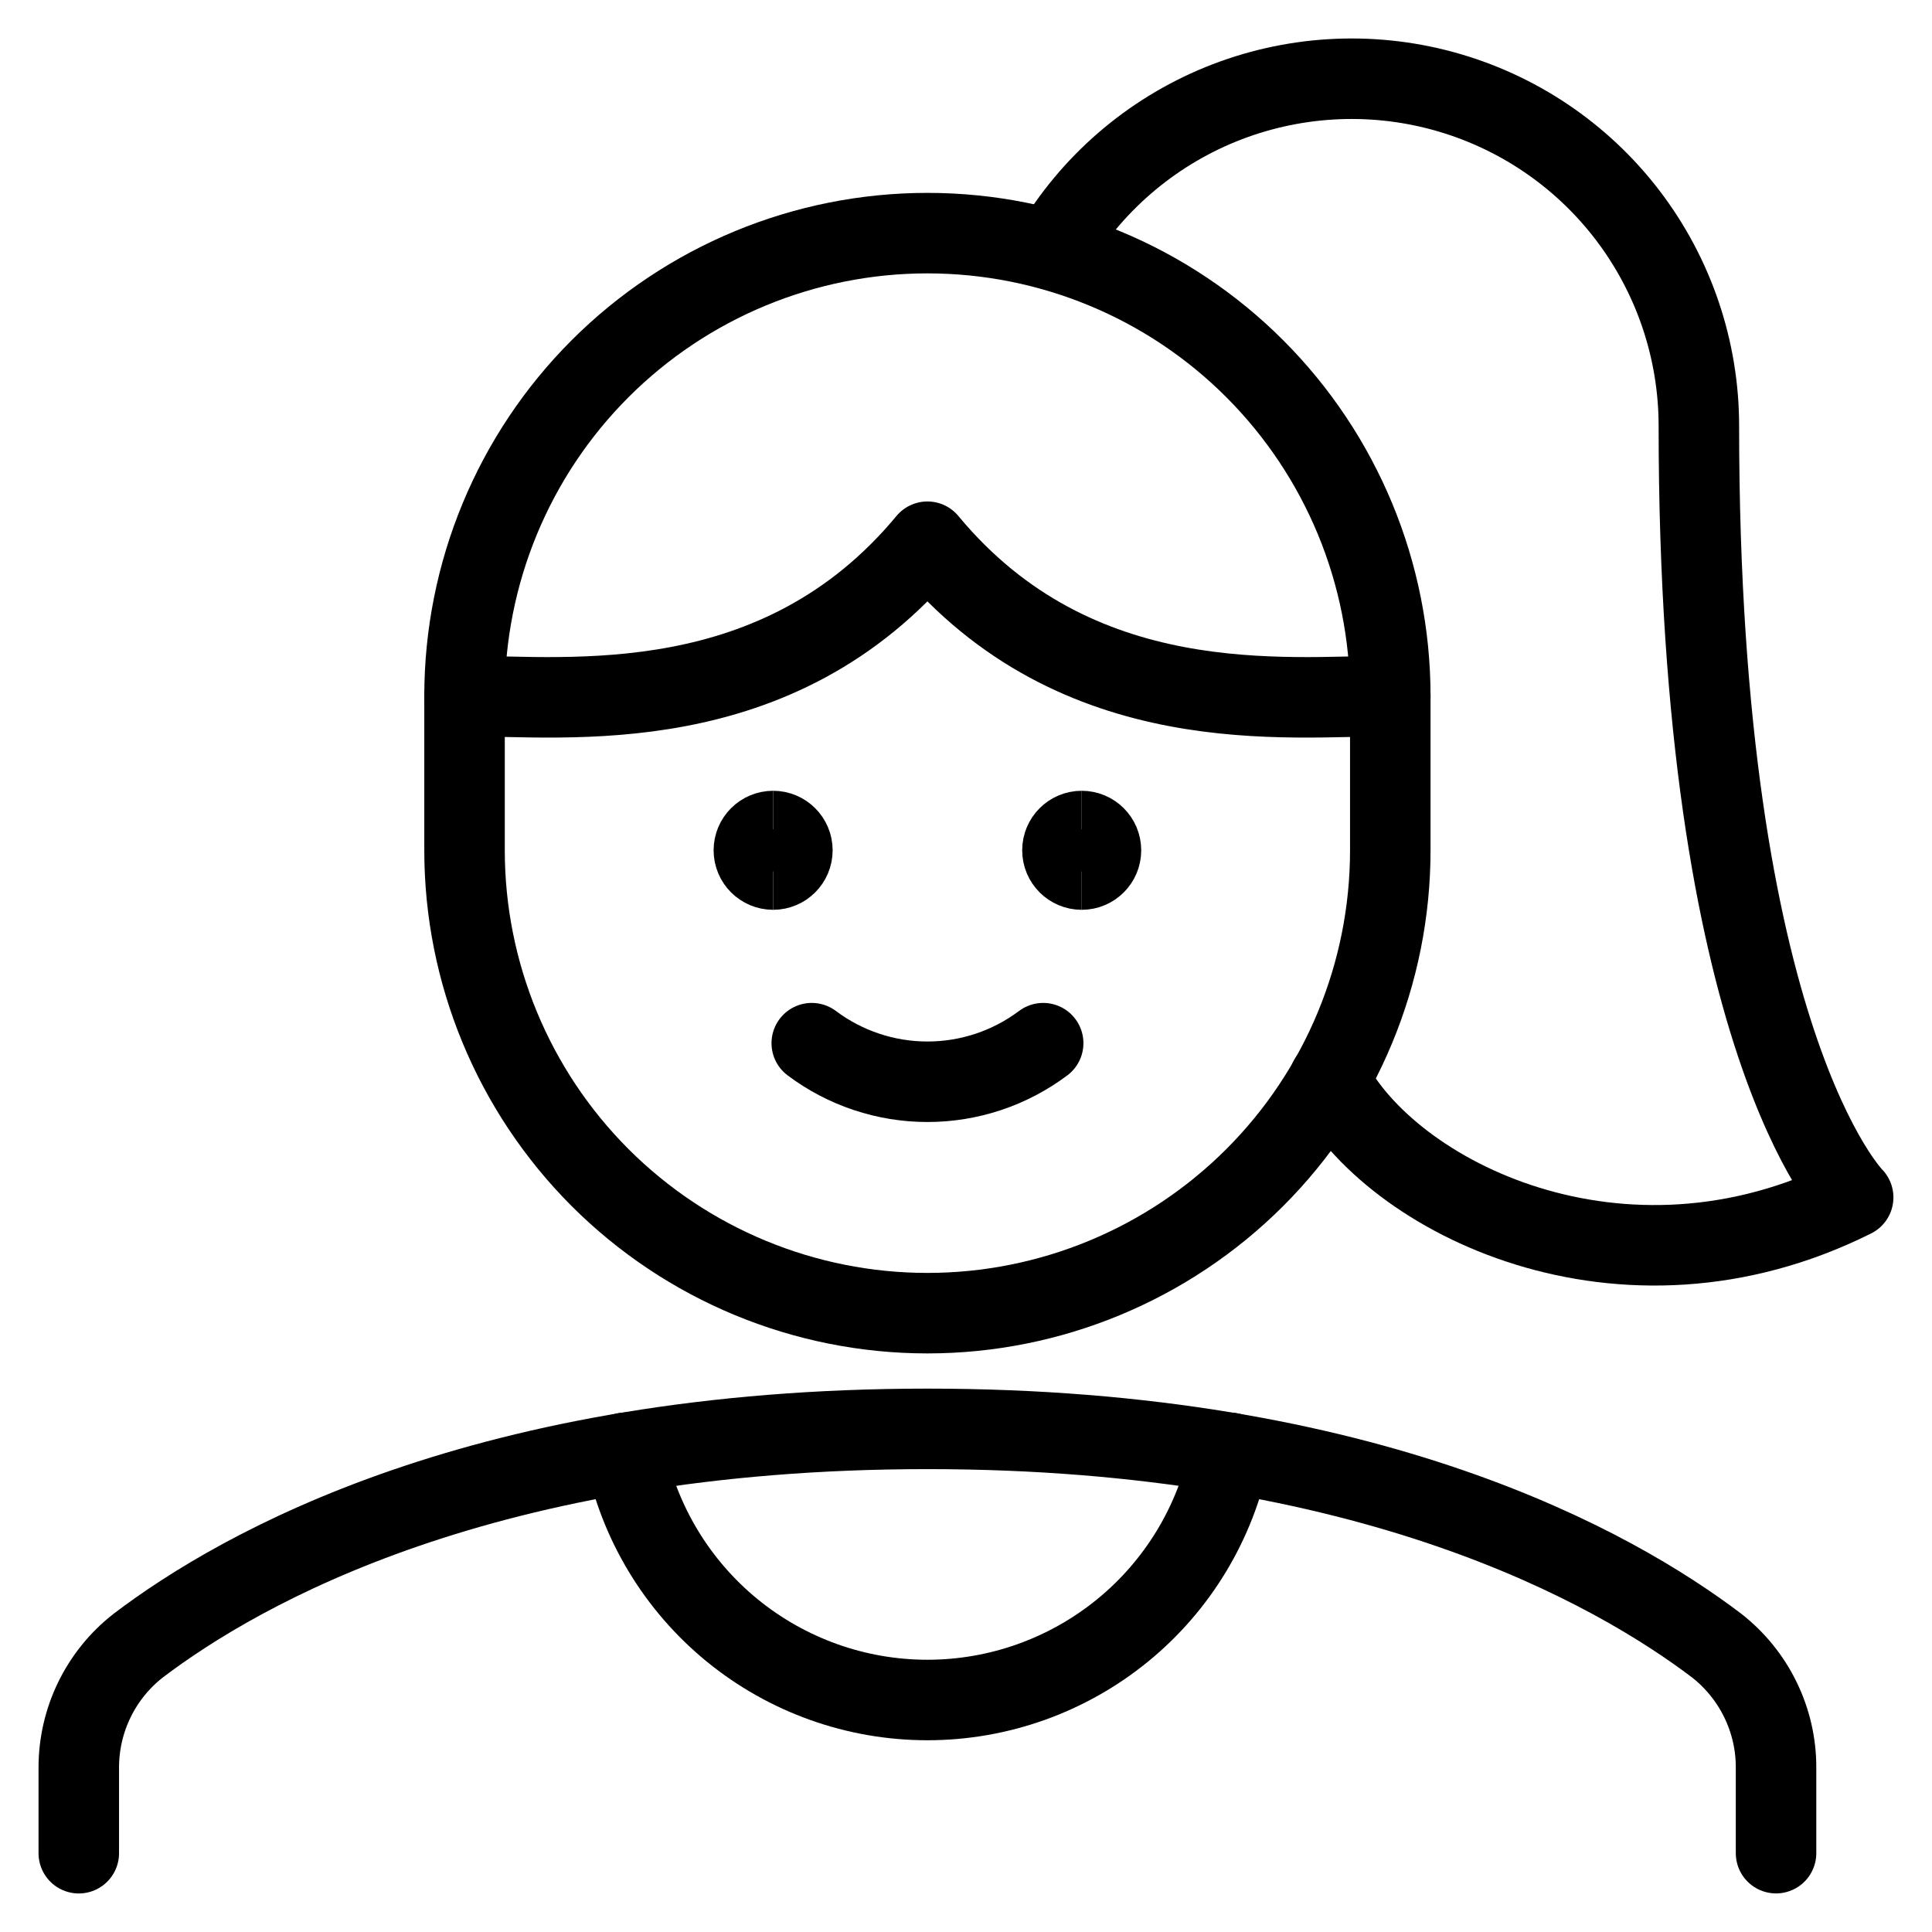
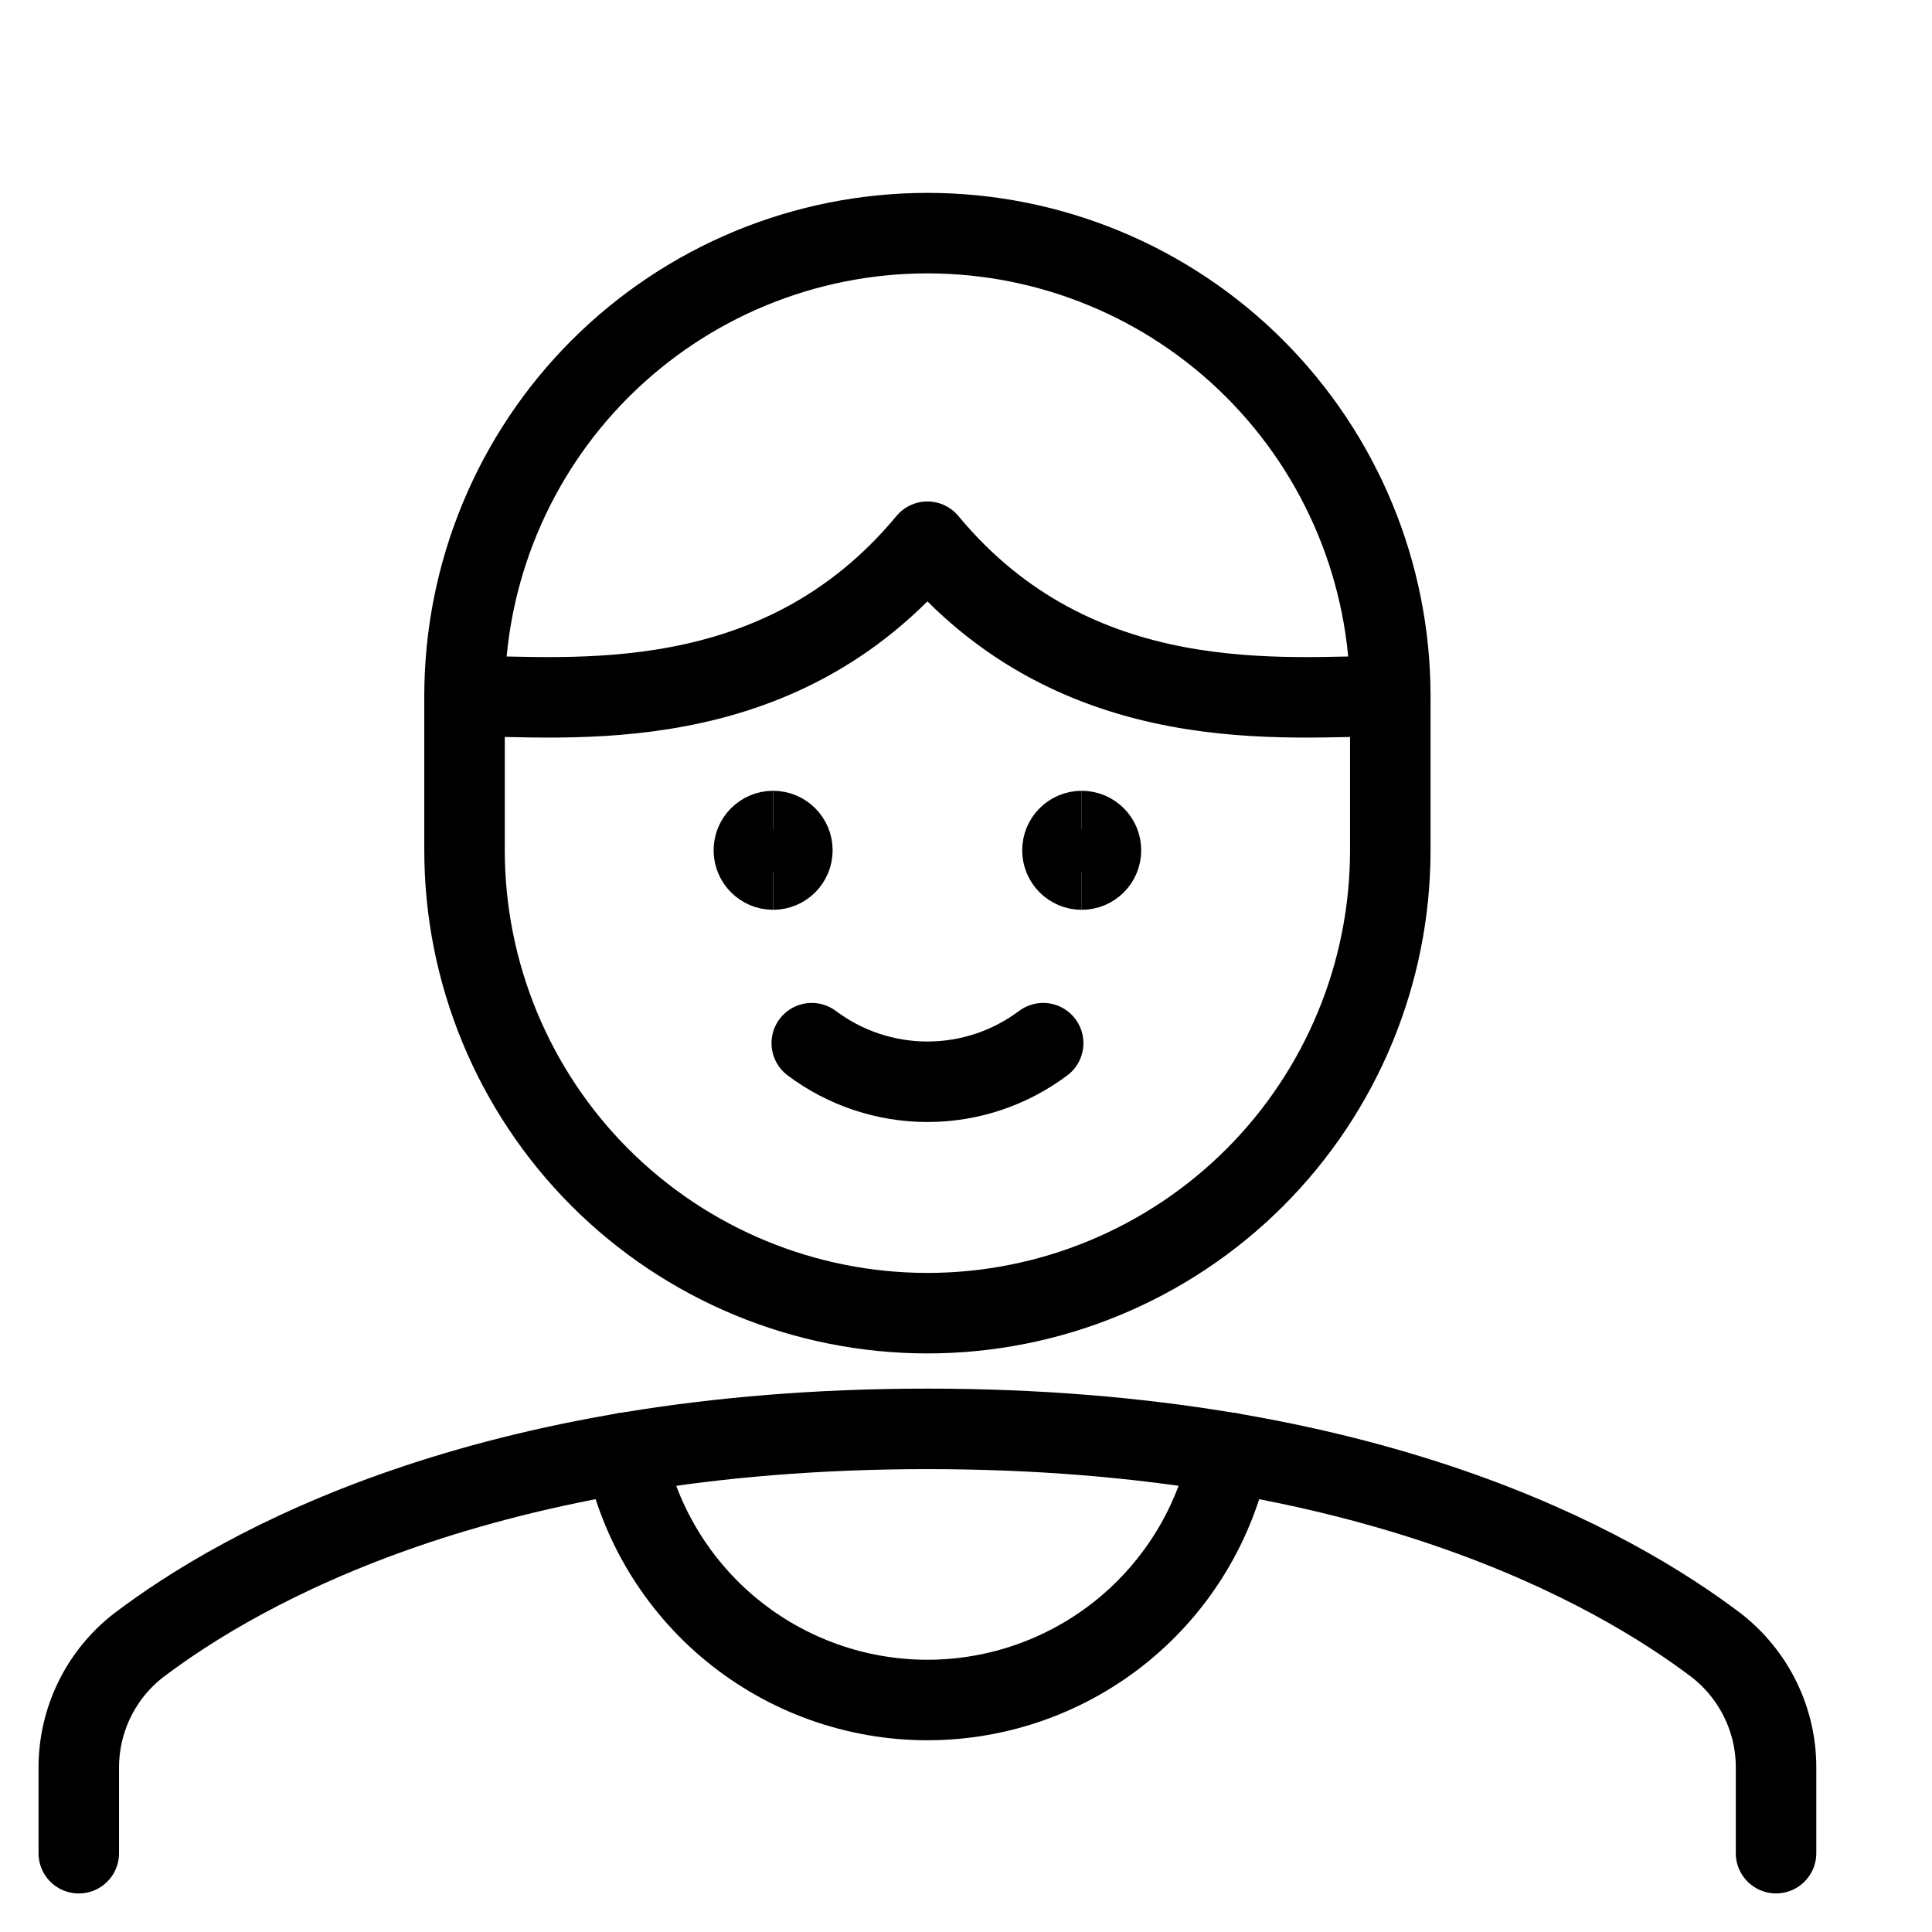
<svg xmlns="http://www.w3.org/2000/svg" fill="none" viewBox="-0.75 -0.75 36 36" id="People-Woman-6--Streamline-Ultimate" height="36" width="36">
  <desc>
    People Woman 6 Streamline Icon: https://streamlinehq.com
  </desc>
  <path stroke="#000000" stroke-linecap="round" stroke-linejoin="round" d="M18.688 18.688c-0.622 0.467 -1.379 0.719 -2.156 0.719s-1.534 -0.252 -2.156 -0.719" stroke-width="1.5" />
  <path stroke="#000000" d="M13.656 15.453c-0.198 0 -0.359 -0.161 -0.359 -0.359s0.161 -0.359 0.359 -0.359" stroke-width="1.5" />
  <path stroke="#000000" d="M13.656 15.453c0.198 0 0.359 -0.161 0.359 -0.359s-0.161 -0.359 -0.359 -0.359" stroke-width="1.5" />
  <path stroke="#000000" d="M19.406 15.453c-0.199 0 -0.359 -0.161 -0.359 -0.359s0.161 -0.359 0.359 -0.359" stroke-width="1.5" />
  <path stroke="#000000" d="M19.406 15.453c0.199 0 0.359 -0.161 0.359 -0.359s-0.161 -0.359 -0.359 -0.359" stroke-width="1.5" />
  <path stroke="#000000" stroke-linecap="round" stroke-linejoin="round" d="M25.156 12.219c0 -2.287 -0.909 -4.481 -2.526 -6.099C21.013 4.502 18.819 3.594 16.531 3.594c-2.287 0 -4.481 0.909 -6.099 2.526C8.815 7.737 7.906 9.931 7.906 12.219v2.875c0 2.287 0.909 4.481 2.526 6.099C12.05 22.81 14.244 23.719 16.531 23.719s4.481 -0.909 6.099 -2.526C24.248 19.575 25.156 17.381 25.156 15.094v-2.875Z" stroke-width="1.5" />
  <path stroke="#000000" stroke-linecap="round" stroke-linejoin="round" d="M32.344 33.781v-1.596c0.001 -0.438 -0.099 -0.87 -0.291 -1.264 -0.192 -0.394 -0.471 -0.738 -0.816 -1.008C29.325 28.463 24.768 25.875 16.531 25.875s-12.794 2.587 -14.706 4.039c-0.345 0.269 -0.624 0.614 -0.816 1.008 -0.192 0.394 -0.291 0.826 -0.291 1.264v1.596" stroke-width="1.5" />
  <path stroke="#000000" stroke-linecap="round" stroke-linejoin="round" d="M10.896 26.321c0.264 1.3 0.969 2.468 1.996 3.308 1.027 0.839 2.312 1.298 3.639 1.298 1.326 0 2.612 -0.459 3.639 -1.298 1.027 -0.839 1.732 -2.008 1.996 -3.308" stroke-width="1.5" />
  <path stroke="#000000" stroke-linecap="round" stroke-linejoin="round" d="M25.156 12.219c-1.912 0 -5.836 0.489 -8.625 -2.875 -2.789 3.364 -6.713 2.875 -8.625 2.875" stroke-width="1.5" />
-   <path stroke="#000000" stroke-linecap="round" stroke-linejoin="round" d="M24.021 19.363C25.156 21.562 29.469 23.719 33.781 21.562c0 0 -2.875 -2.875 -2.875 -14.375 0 -1.42 -0.467 -2.8 -1.329 -3.929 -0.862 -1.128 -2.071 -1.941 -3.442 -2.314 -1.37 -0.373 -2.825 -0.284 -4.14 0.251 -1.315 0.536 -2.417 1.489 -3.136 2.714" stroke-width="1.5" />
</svg>